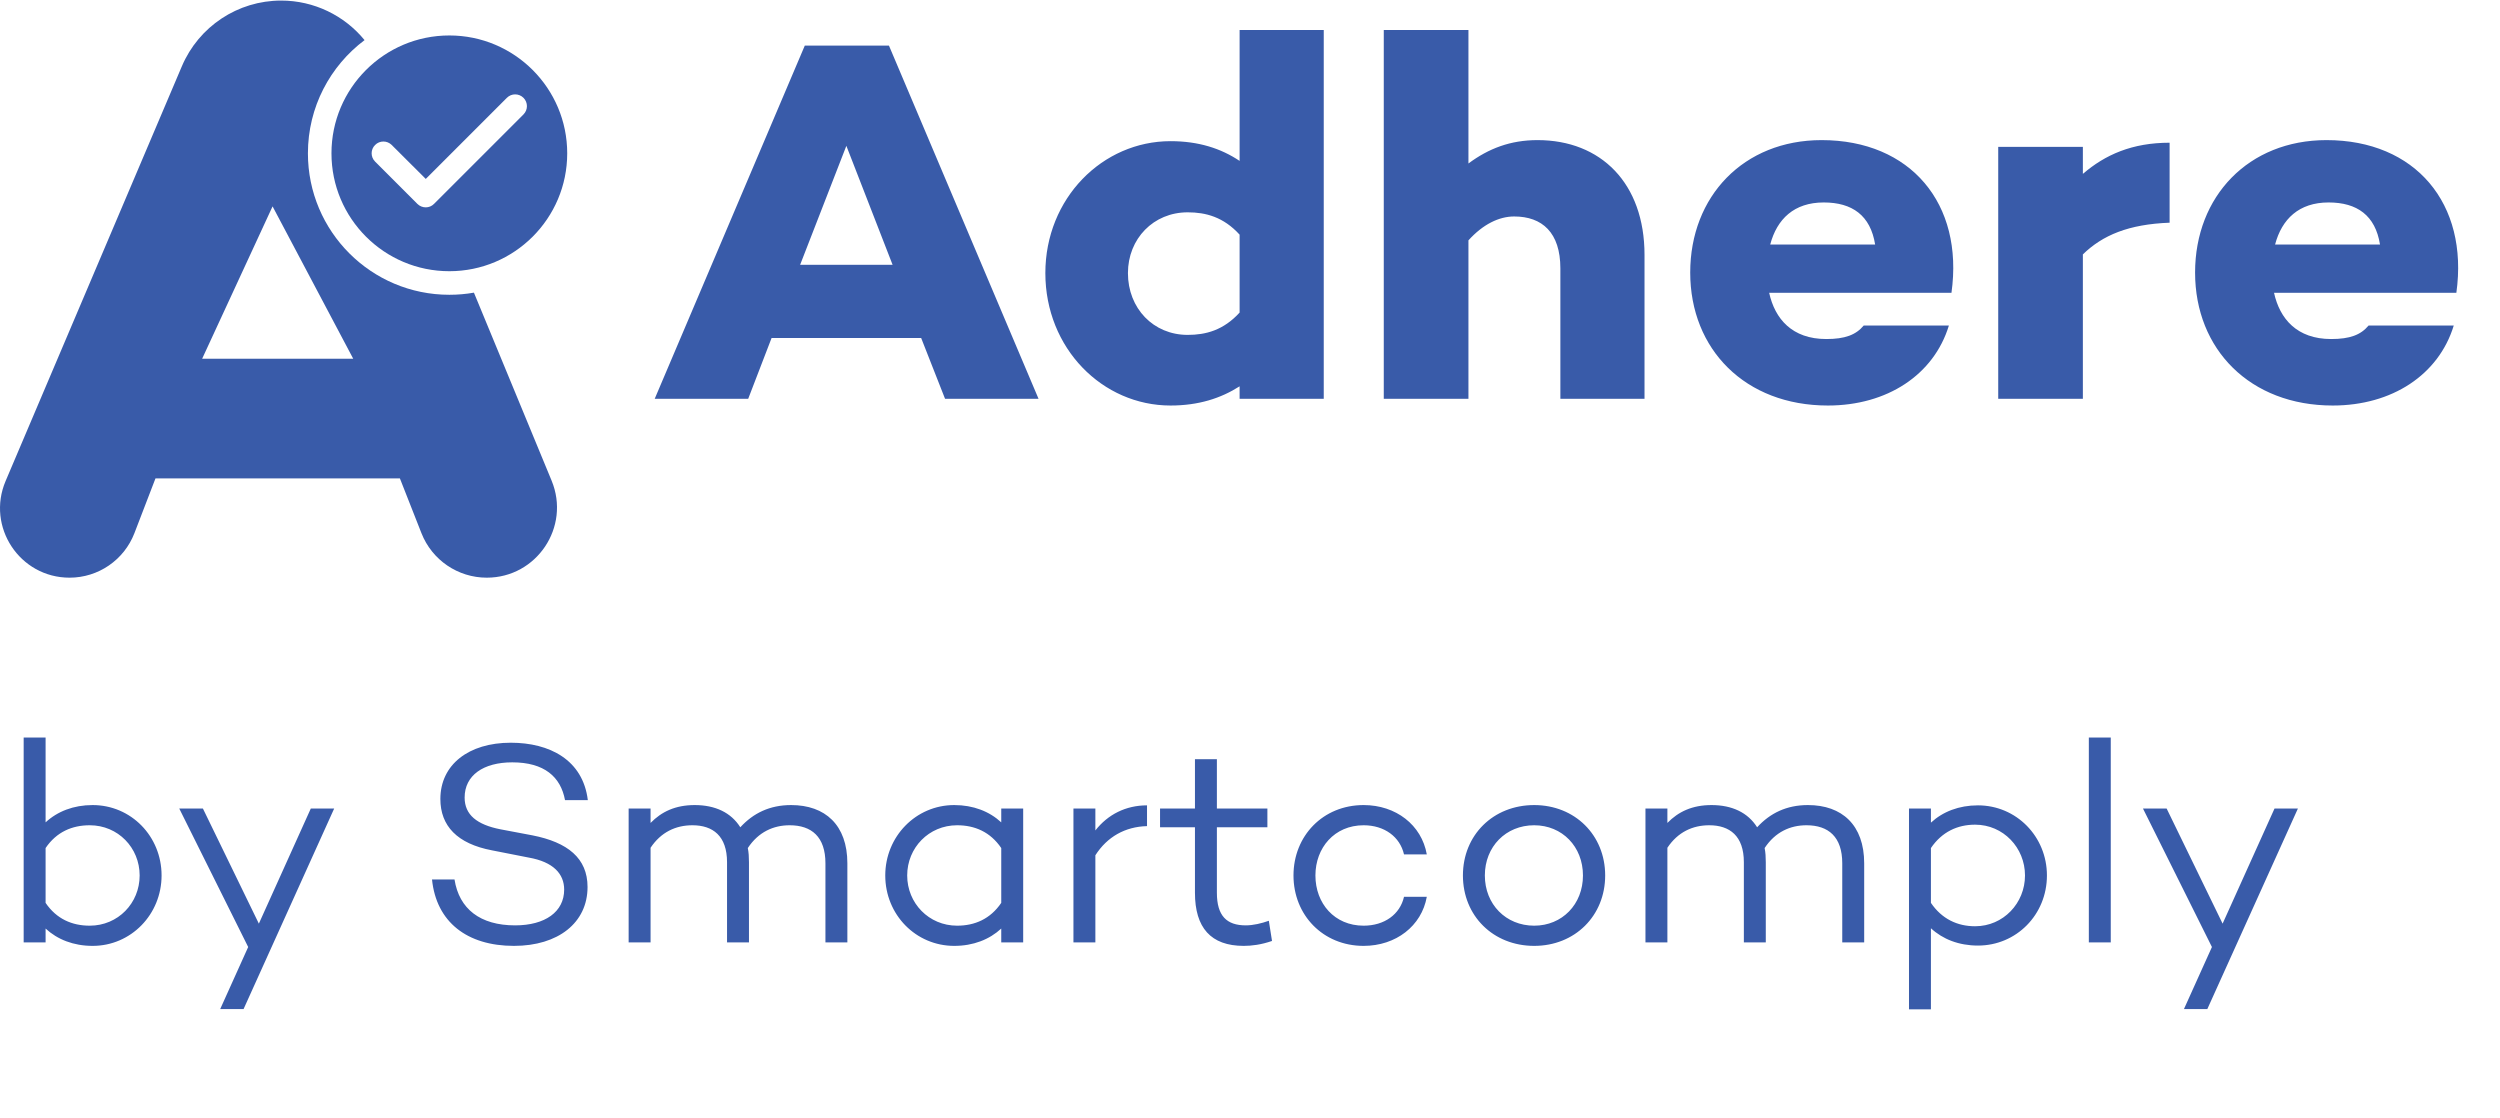
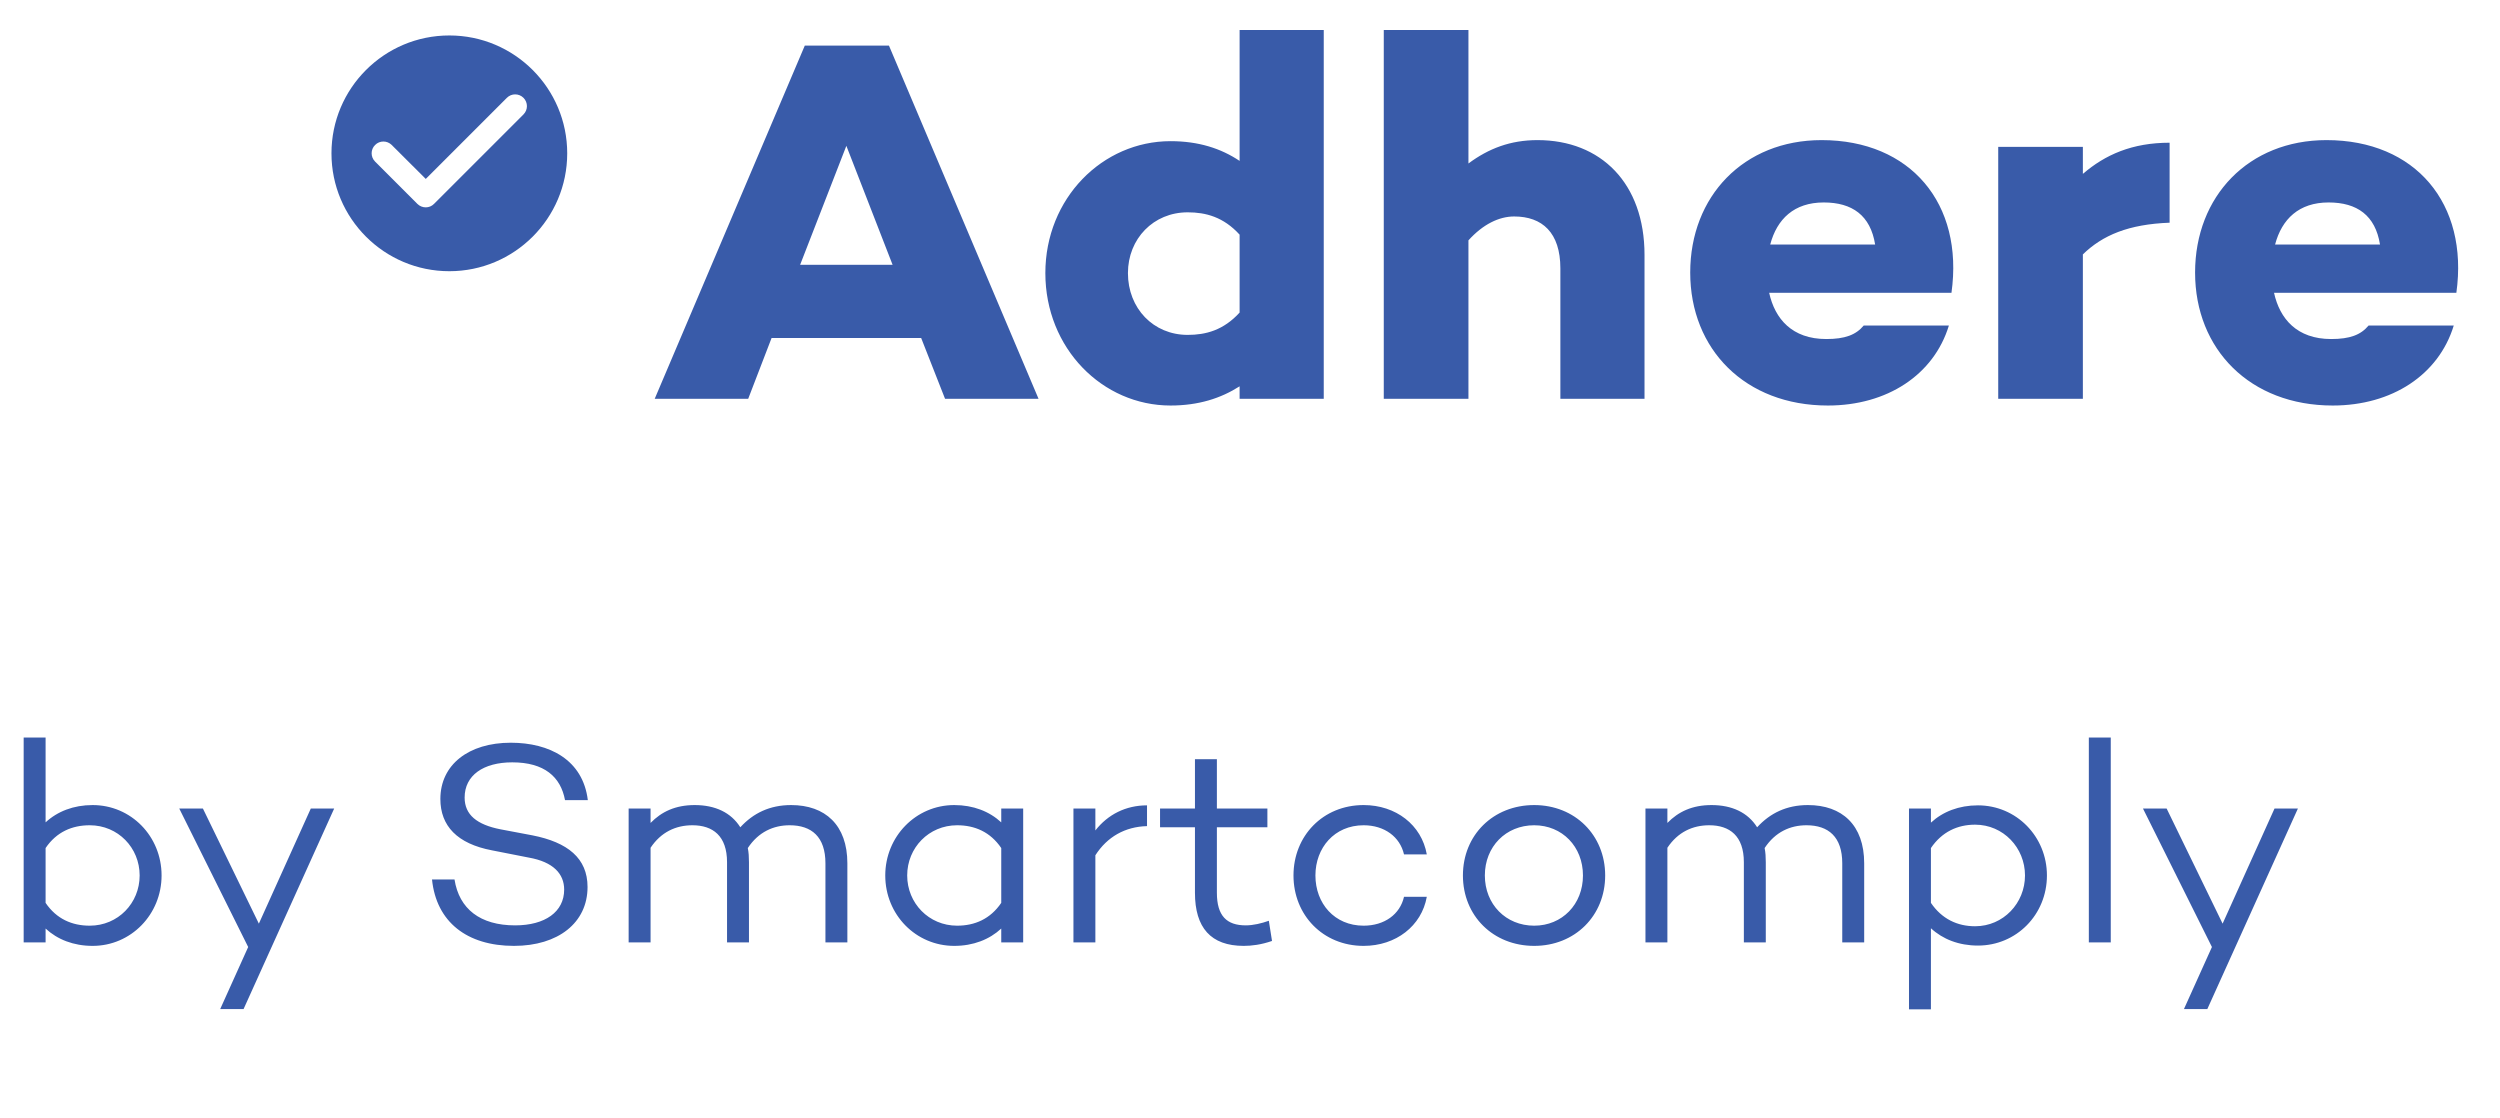
<svg xmlns="http://www.w3.org/2000/svg" width="114" height="51" viewBox="0 0 114 51" fill="none">
  <path d="M20.49 1.617C17.523 1.617 15.115 4.025 15.115 6.992C15.115 9.959 17.523 12.367 20.49 12.367C23.457 12.367 25.865 9.959 25.865 6.992C25.865 4.025 23.457 1.617 20.49 1.617ZM19.033 9.298L17.104 7.368C16.894 7.159 16.894 6.82 17.104 6.611C17.313 6.401 17.652 6.401 17.862 6.611L19.415 8.159L23.113 4.461C23.323 4.251 23.661 4.251 23.871 4.461C24.08 4.67 24.08 5.009 23.871 5.218L19.791 9.298C19.587 9.508 19.243 9.508 19.033 9.298Z" fill="#395BA9" />
-   <path fill-rule="evenodd" clip-rule="evenodd" d="M19.218 24.313C19.699 25.537 20.881 26.342 22.196 26.342C24.476 26.342 26.024 24.026 25.154 21.919L21.611 13.345C21.247 13.409 20.873 13.442 20.491 13.442C16.929 13.442 14.041 10.554 14.041 6.992C14.041 4.881 15.056 3.006 16.624 1.829C15.706 0.707 14.318 0.026 12.819 0.026C10.847 0.026 9.066 1.205 8.294 3.02L0.256 21.934C-0.632 24.024 0.901 26.342 3.172 26.342C4.483 26.342 5.659 25.535 6.13 24.311L7.09 21.814H18.235L19.218 24.313ZM16.107 16.358H9.218L12.429 9.411L16.107 16.358Z" fill="#395BA9" />
  <path d="M43.094 18.184L42.005 15.413H35.184L34.118 18.184H29.855L36.699 2.079H40.536L47.357 18.184H43.094ZM36.486 12.074H40.702L38.594 6.65L36.486 12.074ZM56.526 1.368H60.363V18.184H56.526V17.616C55.674 18.16 54.655 18.492 53.376 18.492C50.274 18.492 47.668 15.887 47.668 12.453C47.668 9.042 50.274 6.437 53.376 6.437C54.655 6.437 55.674 6.768 56.526 7.337V1.368ZM54.158 15.271C54.987 15.271 55.792 15.058 56.526 14.253V10.7C55.792 9.895 54.987 9.682 54.158 9.682C52.595 9.682 51.434 10.889 51.434 12.453C51.434 14.063 52.595 15.271 54.158 15.271ZM70.111 6.389C73.001 6.389 74.99 8.355 74.99 11.624V18.184H71.153V12.239C71.153 10.605 70.324 9.871 69.045 9.871C68.358 9.871 67.624 10.226 66.961 10.96V18.184H63.1V1.368H66.961V7.455C67.885 6.768 68.879 6.389 70.111 6.389ZM83.066 6.389C87.116 6.389 89.556 9.279 88.987 13.353H80.674C80.935 14.537 81.716 15.46 83.279 15.46C84.132 15.46 84.629 15.271 84.985 14.845H88.869C88.182 17.095 86.051 18.492 83.351 18.492C79.585 18.492 77.074 15.934 77.074 12.429C77.074 8.947 79.514 6.389 83.066 6.389ZM83.161 9.232C81.811 9.232 81.029 9.989 80.722 11.15H85.506C85.293 9.824 84.464 9.232 83.161 9.232ZM98.934 6.508V10.155C97.063 10.226 95.879 10.724 94.979 11.6V18.184H91.119V6.697H94.979V7.929C95.998 7.053 97.229 6.508 98.934 6.508ZM106.089 6.389C110.139 6.389 112.578 9.279 112.01 13.353H103.696C103.957 14.537 104.739 15.46 106.302 15.46C107.154 15.46 107.652 15.271 108.007 14.845H111.891C111.204 17.095 109.073 18.492 106.373 18.492C102.607 18.492 100.096 15.934 100.096 12.429C100.096 8.947 102.536 6.389 106.089 6.389ZM106.183 9.232C104.833 9.232 104.052 9.989 103.744 11.15H108.528C108.315 9.824 107.486 9.232 106.183 9.232Z" fill="#395BA9" />
  <path d="M4.224 36.711C5.974 36.711 7.368 38.132 7.368 39.921C7.368 41.697 5.974 43.132 4.224 43.132C3.355 43.132 2.618 42.842 2.079 42.342V42.974H1.079V33.632H2.079V37.5C2.618 37 3.355 36.711 4.224 36.711ZM4.092 42.211C5.382 42.211 6.368 41.184 6.368 39.921C6.368 38.658 5.382 37.632 4.092 37.632C3.289 37.632 2.579 37.934 2.079 38.671V41.171C2.579 41.908 3.289 42.211 4.092 42.211ZM14.173 36.868H15.239L11.107 46.013H10.041L11.317 43.184L8.173 36.868H9.252L11.804 42.118L14.173 36.868ZM23.292 33.868C25.055 33.868 26.581 34.645 26.805 36.487H25.765C25.568 35.421 24.818 34.763 23.358 34.763C22.042 34.763 21.187 35.355 21.187 36.368C21.187 37.158 21.752 37.605 22.818 37.816L24.279 38.092C25.884 38.408 26.792 39.132 26.792 40.447C26.792 42.079 25.45 43.132 23.437 43.132C21.292 43.132 19.897 42.039 19.7 40.105H20.726C20.937 41.447 21.897 42.197 23.489 42.197C24.858 42.197 25.726 41.579 25.726 40.566C25.726 39.855 25.239 39.303 24.108 39.105L22.437 38.776C20.845 38.474 20.081 37.658 20.081 36.434C20.081 34.868 21.371 33.868 23.292 33.868ZM36.074 36.711C37.627 36.711 38.64 37.618 38.64 39.368V42.974H37.64V39.368C37.64 38.158 37.008 37.632 36.008 37.632C35.272 37.632 34.587 37.934 34.1 38.671C34.14 38.868 34.153 39.079 34.153 39.316V42.974H33.153V39.316C33.153 38.118 32.508 37.632 31.574 37.632C30.811 37.632 30.14 37.947 29.666 38.658V42.974H28.666V36.868H29.666V37.526C30.166 37.013 30.798 36.711 31.68 36.711C32.614 36.711 33.337 37.053 33.758 37.724C34.35 37.079 35.1 36.711 36.074 36.711ZM45.657 36.868H46.657V42.974H45.657V42.342C45.118 42.842 44.381 43.132 43.513 43.132C41.763 43.132 40.368 41.711 40.368 39.921C40.368 38.145 41.763 36.711 43.513 36.711C44.381 36.711 45.118 37 45.657 37.5V36.868ZM43.644 42.211C44.447 42.211 45.157 41.908 45.657 41.171V38.671C45.157 37.934 44.447 37.632 43.644 37.632C42.355 37.632 41.368 38.658 41.368 39.921C41.368 41.184 42.355 42.211 43.644 42.211ZM49.949 37.868C50.515 37.145 51.331 36.724 52.304 36.724V37.671C51.304 37.697 50.489 38.158 49.949 39V42.974H48.949V36.868H49.949V37.868ZM57.859 41.987L58.004 42.908C57.504 43.079 57.082 43.132 56.714 43.132C55.214 43.132 54.49 42.303 54.49 40.711V37.724H52.898V36.868H54.49V34.618H55.49V36.868H57.793V37.724H55.49V40.711C55.49 41.763 55.938 42.197 56.806 42.197C57.148 42.197 57.53 42.105 57.859 41.987ZM62.181 42.211C63.128 42.211 63.839 41.697 64.023 40.895H65.062C64.825 42.224 63.654 43.132 62.181 43.132C60.325 43.132 58.983 41.724 58.983 39.921C58.983 38.118 60.325 36.711 62.181 36.711C63.654 36.711 64.825 37.618 65.062 38.961H64.023C63.839 38.158 63.128 37.632 62.181 37.632C60.852 37.632 59.983 38.658 59.983 39.921C59.983 41.197 60.852 42.211 62.181 42.211ZM69.959 36.711C71.814 36.711 73.196 38.079 73.196 39.921C73.196 41.763 71.814 43.132 69.959 43.132C68.091 43.132 66.709 41.763 66.709 39.921C66.709 38.079 68.091 36.711 69.959 36.711ZM69.959 42.211C71.235 42.211 72.183 41.237 72.183 39.921C72.183 38.605 71.235 37.632 69.959 37.632C68.669 37.632 67.709 38.605 67.709 39.921C67.709 41.237 68.669 42.211 69.959 42.211ZM82.441 36.711C83.993 36.711 85.007 37.618 85.007 39.368V42.974H84.007V39.368C84.007 38.158 83.375 37.632 82.375 37.632C81.638 37.632 80.954 37.934 80.467 38.671C80.507 38.868 80.52 39.079 80.52 39.316V42.974H79.52V39.316C79.52 38.118 78.875 37.632 77.941 37.632C77.178 37.632 76.507 37.947 76.033 38.658V42.974H75.033V36.868H76.033V37.526C76.533 37.013 77.165 36.711 78.046 36.711C78.98 36.711 79.704 37.053 80.125 37.724C80.717 37.079 81.467 36.711 82.441 36.711ZM90.195 36.724C91.945 36.724 93.34 38.145 93.34 39.921C93.34 41.711 91.945 43.118 90.195 43.118C89.327 43.118 88.59 42.829 88.05 42.329V46.026H87.05V36.868H88.05V37.513C88.59 37.013 89.327 36.724 90.195 36.724ZM90.064 42.237C91.353 42.237 92.34 41.184 92.34 39.921C92.34 38.658 91.353 37.605 90.064 37.605C89.261 37.605 88.55 37.934 88.05 38.671V41.171C88.55 41.908 89.261 42.237 90.064 42.237ZM95.251 33.632H96.251V42.974H95.251V33.632ZM103.719 36.868H104.785L100.654 46.013H99.588L100.864 43.184L97.719 36.868H98.798L101.351 42.118L103.719 36.868Z" fill="#395BA9" />
</svg>